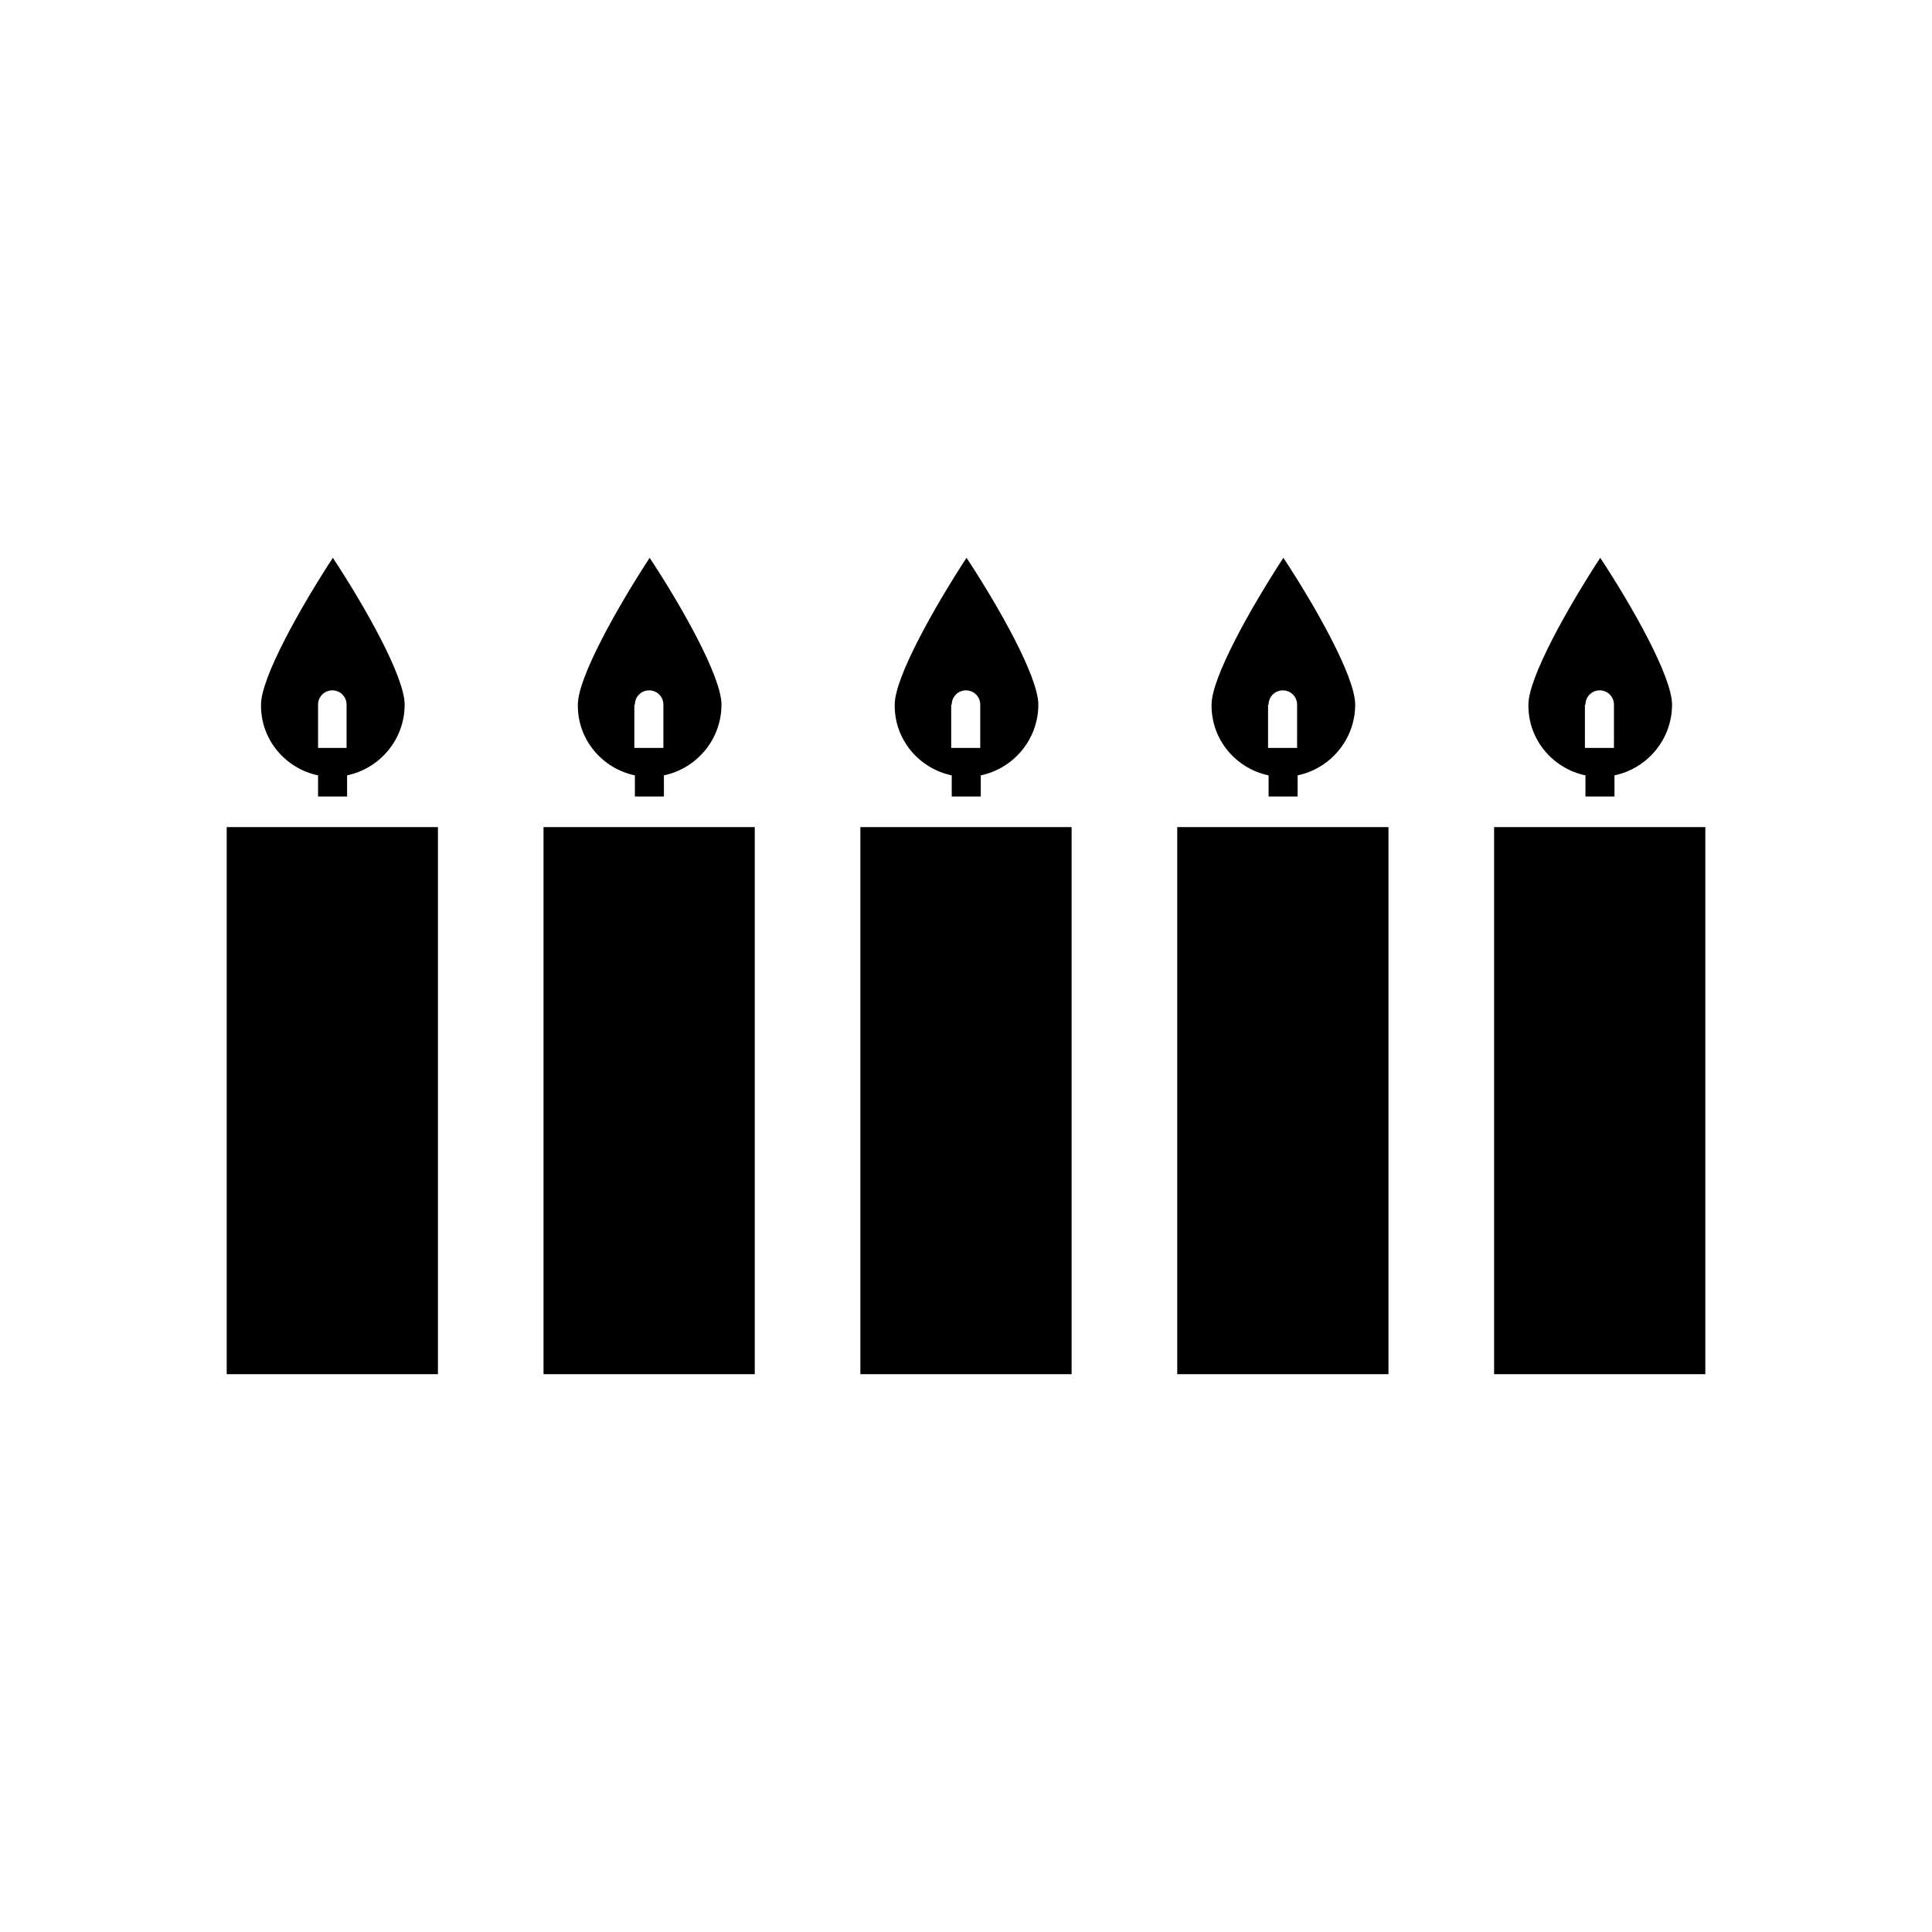
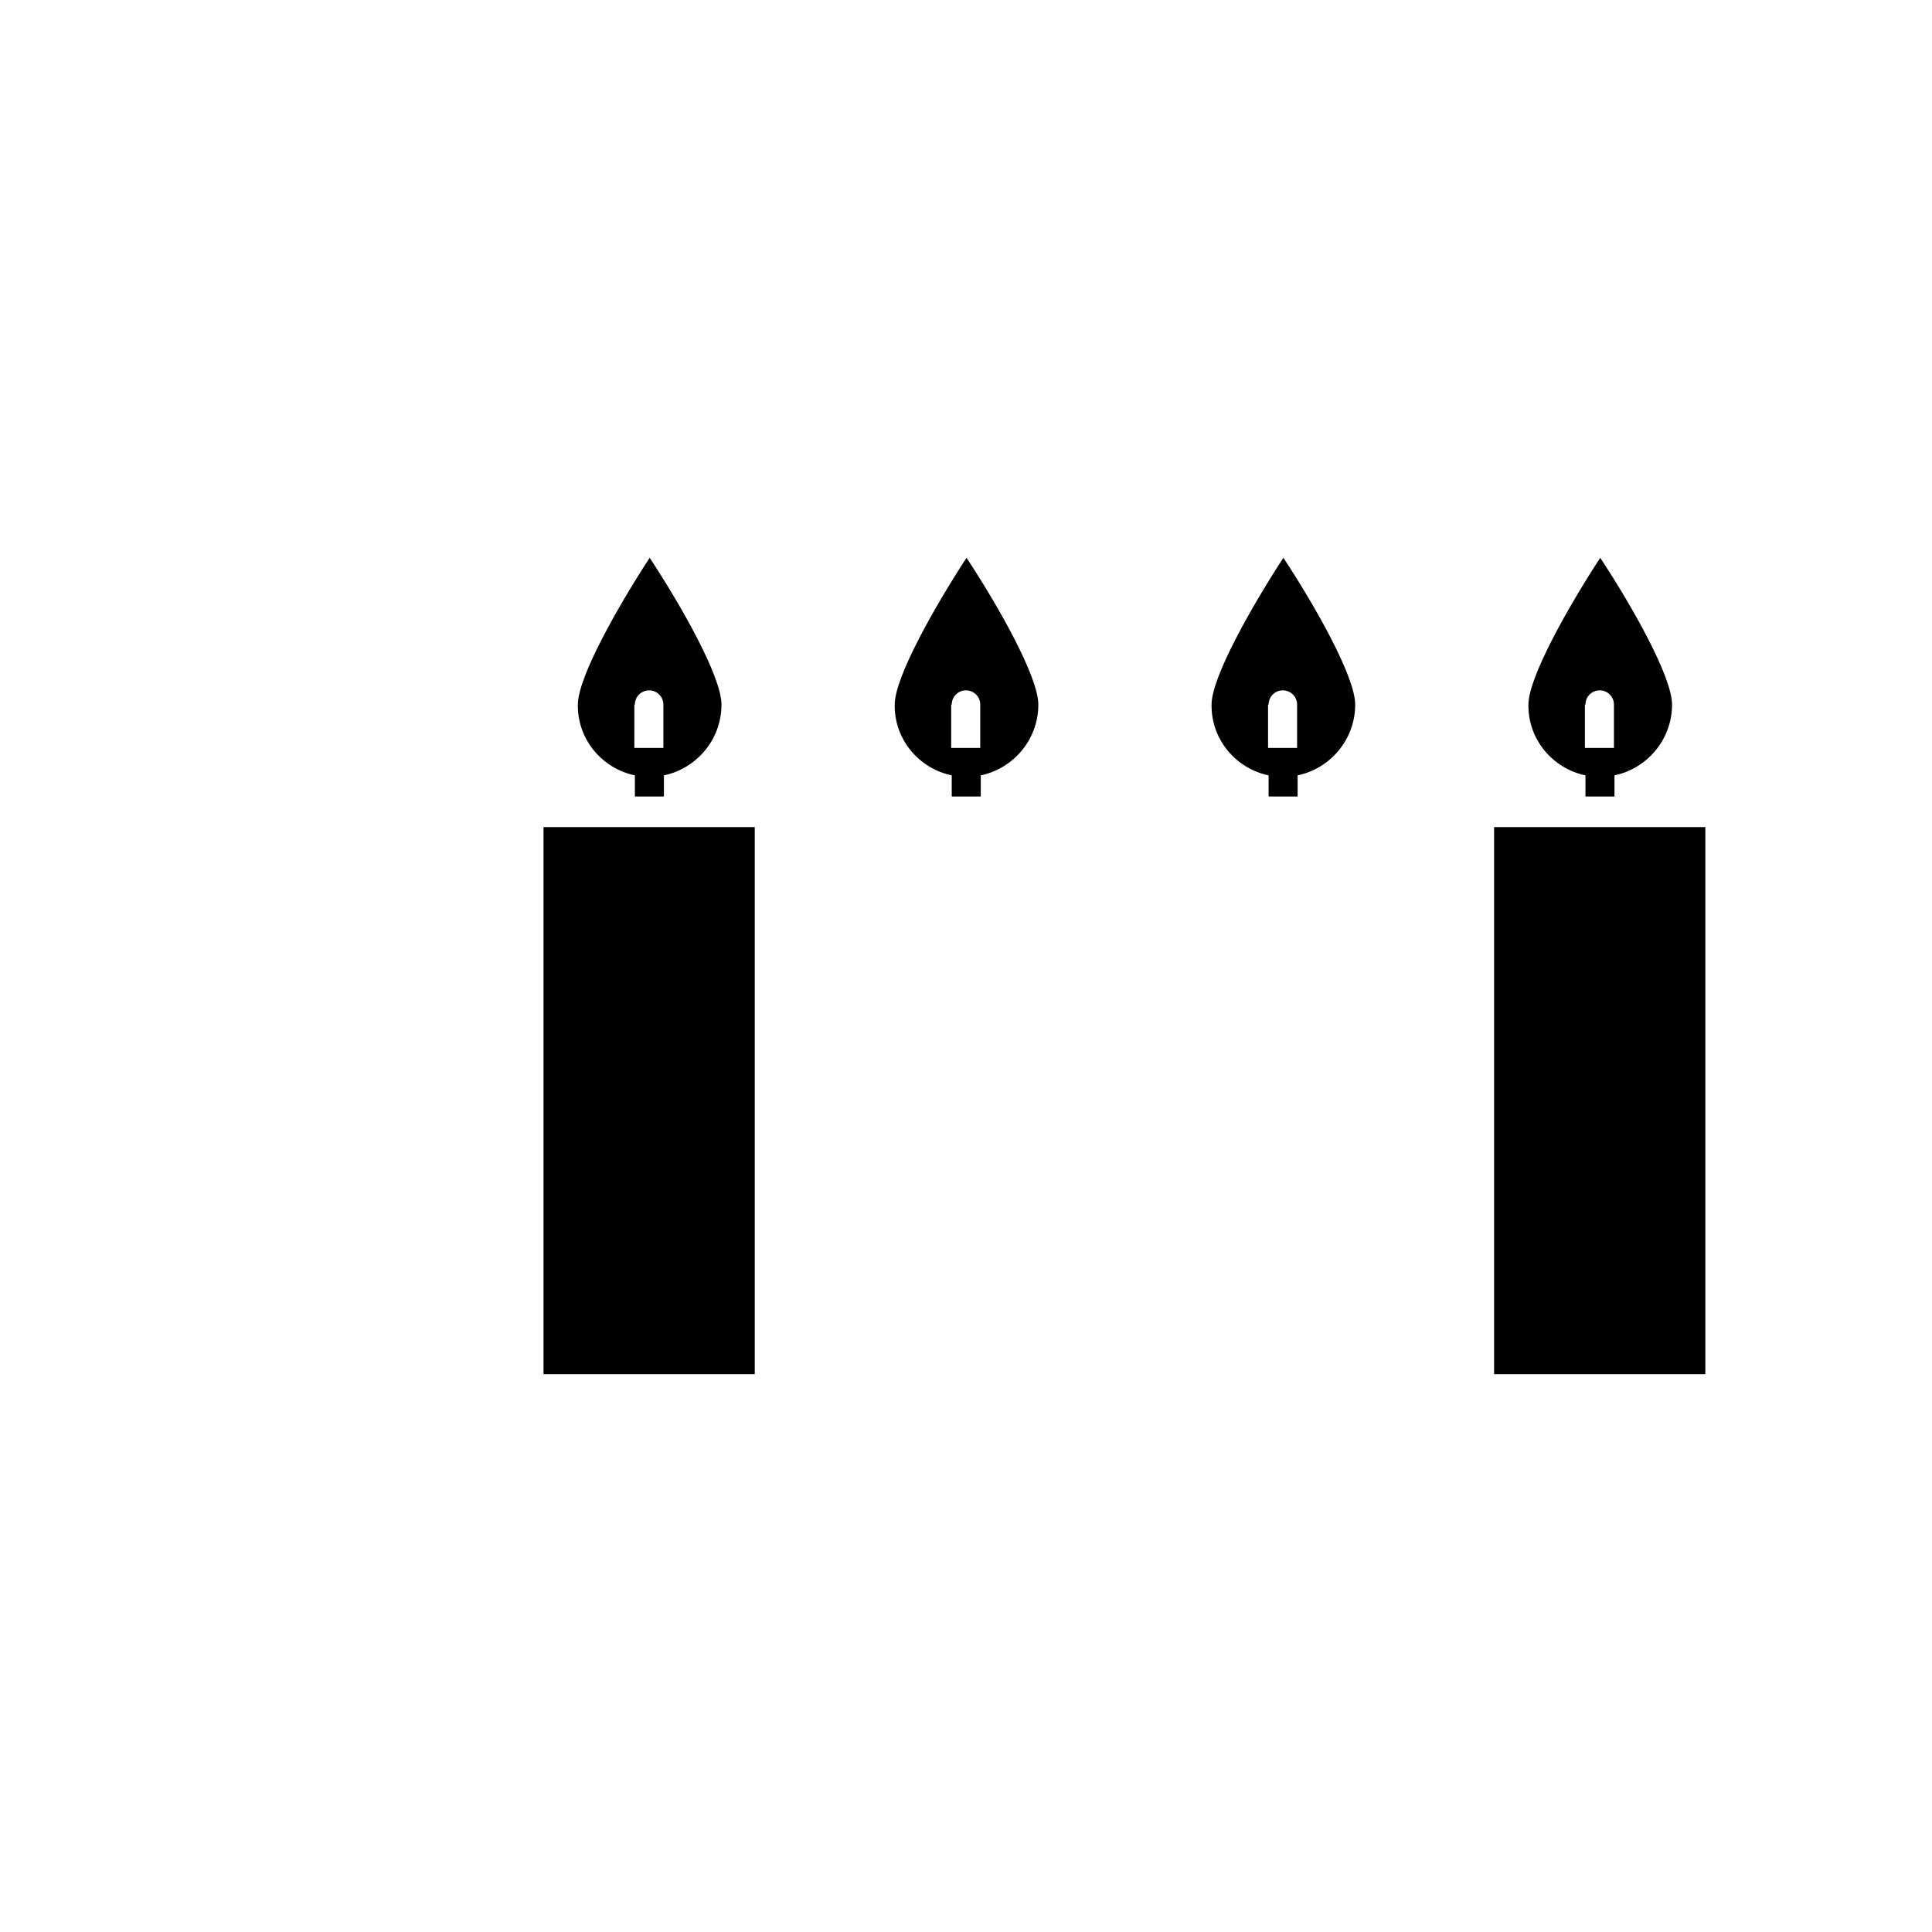
<svg xmlns="http://www.w3.org/2000/svg" fill="#000000" width="800px" height="800px" version="1.1" viewBox="144 144 512 512">
  <g>
-     <path d="m228.29 363.19h-24.211v144.98h55.977v-144.98z" />
-     <path d="m228.29 349.48v5.598h7.695v-5.598c8.676-1.82 15.254-9.516 15.254-18.754 0-7.418-10.637-26.172-19.031-38.906-8.398 12.875-19.031 31.629-19.031 38.906-0.145 9.238 6.434 16.938 15.113 18.754zm0-18.75c0-2.098 1.68-3.777 3.777-3.777s3.777 1.68 3.777 3.777v11.477l-7.555-0.004z" />
    <path d="m312.25 363.19h-24.211v144.98h55.98v-144.98z" />
    <path d="m312.25 349.48v5.598h7.695v-5.598c8.676-1.82 15.254-9.516 15.254-18.754 0-7.418-10.637-26.172-19.031-38.906-8.398 12.875-19.031 31.629-19.031 38.906-0.141 9.238 6.438 16.938 15.113 18.754zm0-18.75c0-2.098 1.68-3.777 3.777-3.777s3.777 1.68 3.777 3.777v11.477h-7.695l0.004-11.477z" />
-     <path d="m396.22 363.19h-24.211v144.98h55.98v-144.98z" />
    <path d="m396.22 349.48v5.598h7.695v-5.598c8.676-1.82 15.254-9.516 15.254-18.754 0-7.418-10.637-26.172-19.031-38.906-8.398 12.875-19.031 31.629-19.031 38.906-0.141 9.238 6.438 16.938 15.113 18.754zm0-18.75c0-2.098 1.68-3.777 3.777-3.777s3.777 1.68 3.777 3.777v11.477h-7.695v-11.477z" />
-     <path d="m480.19 363.19h-24.211v144.98h55.98v-144.98z" />
    <path d="m480.19 349.48v5.598h7.695v-5.598c8.676-1.82 15.254-9.516 15.254-18.754 0-7.418-10.637-26.172-19.031-38.906-8.398 12.875-19.031 31.629-19.031 38.906-0.141 9.238 6.438 16.938 15.113 18.754zm0-18.75c0-2.098 1.68-3.777 3.777-3.777s3.777 1.68 3.777 3.777v11.477h-7.695v-11.477z" />
    <path d="m564.16 363.19h-24.211v144.98h55.98v-144.98z" />
    <path d="m564.16 349.48v5.598h7.695v-5.598c8.676-1.82 15.254-9.516 15.254-18.754 0-7.418-10.637-26.172-19.031-38.906-8.398 12.875-19.031 31.629-19.031 38.906-0.141 9.238 6.438 16.938 15.113 18.754zm0-18.75c0-2.098 1.68-3.777 3.777-3.777s3.777 1.68 3.777 3.777v11.477h-7.695v-11.477z" />
  </g>
</svg>